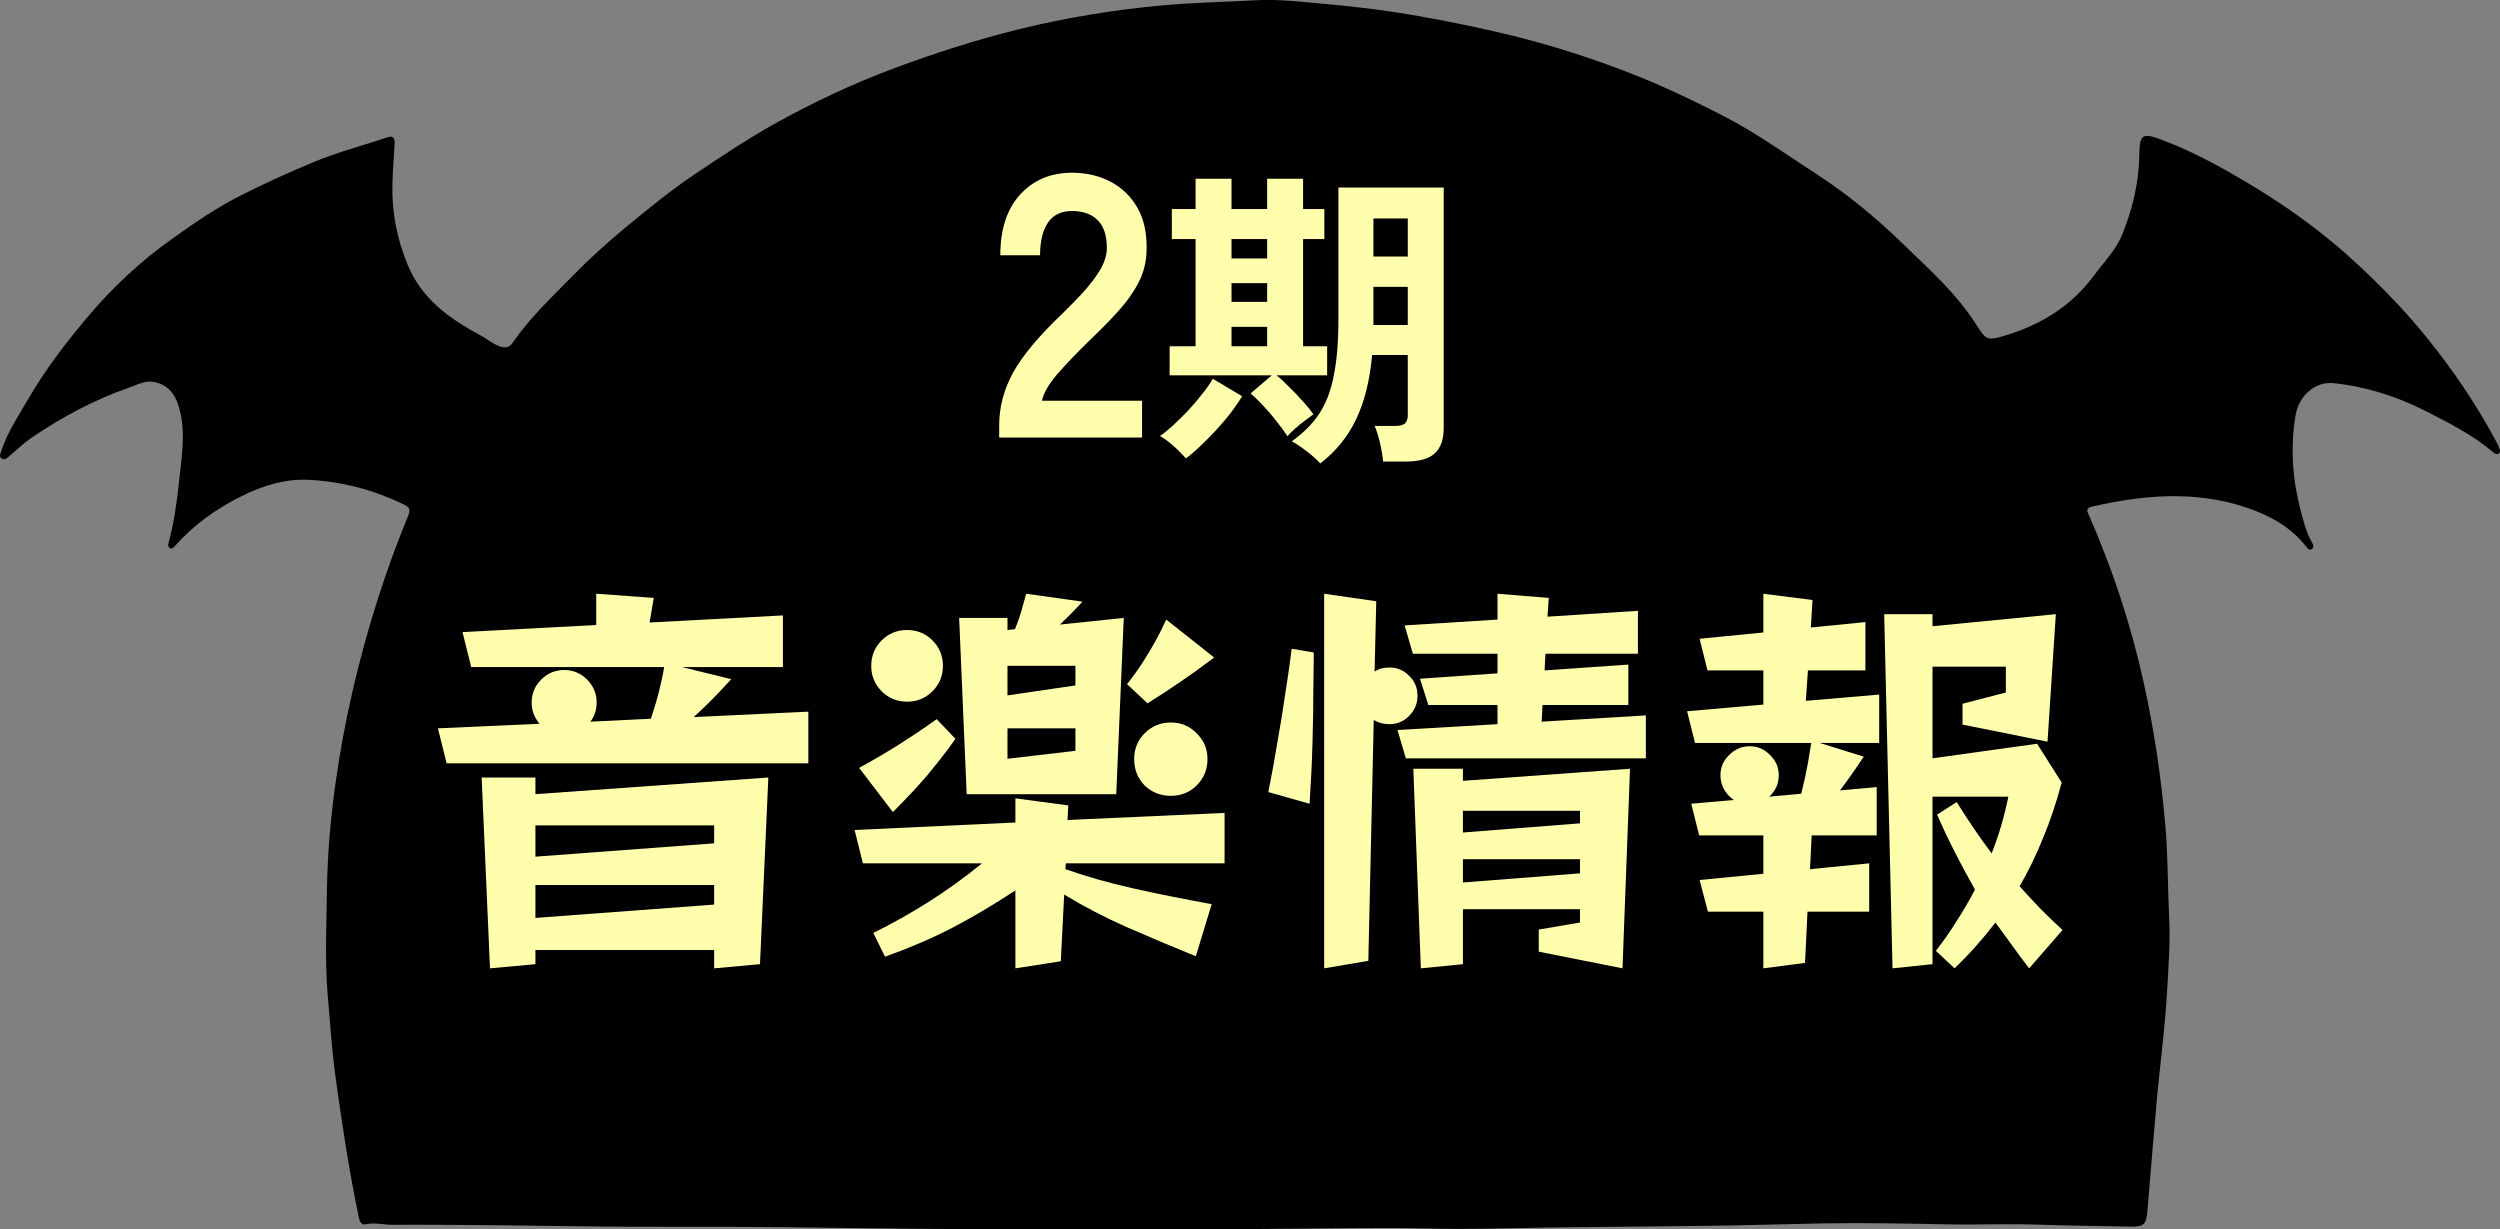
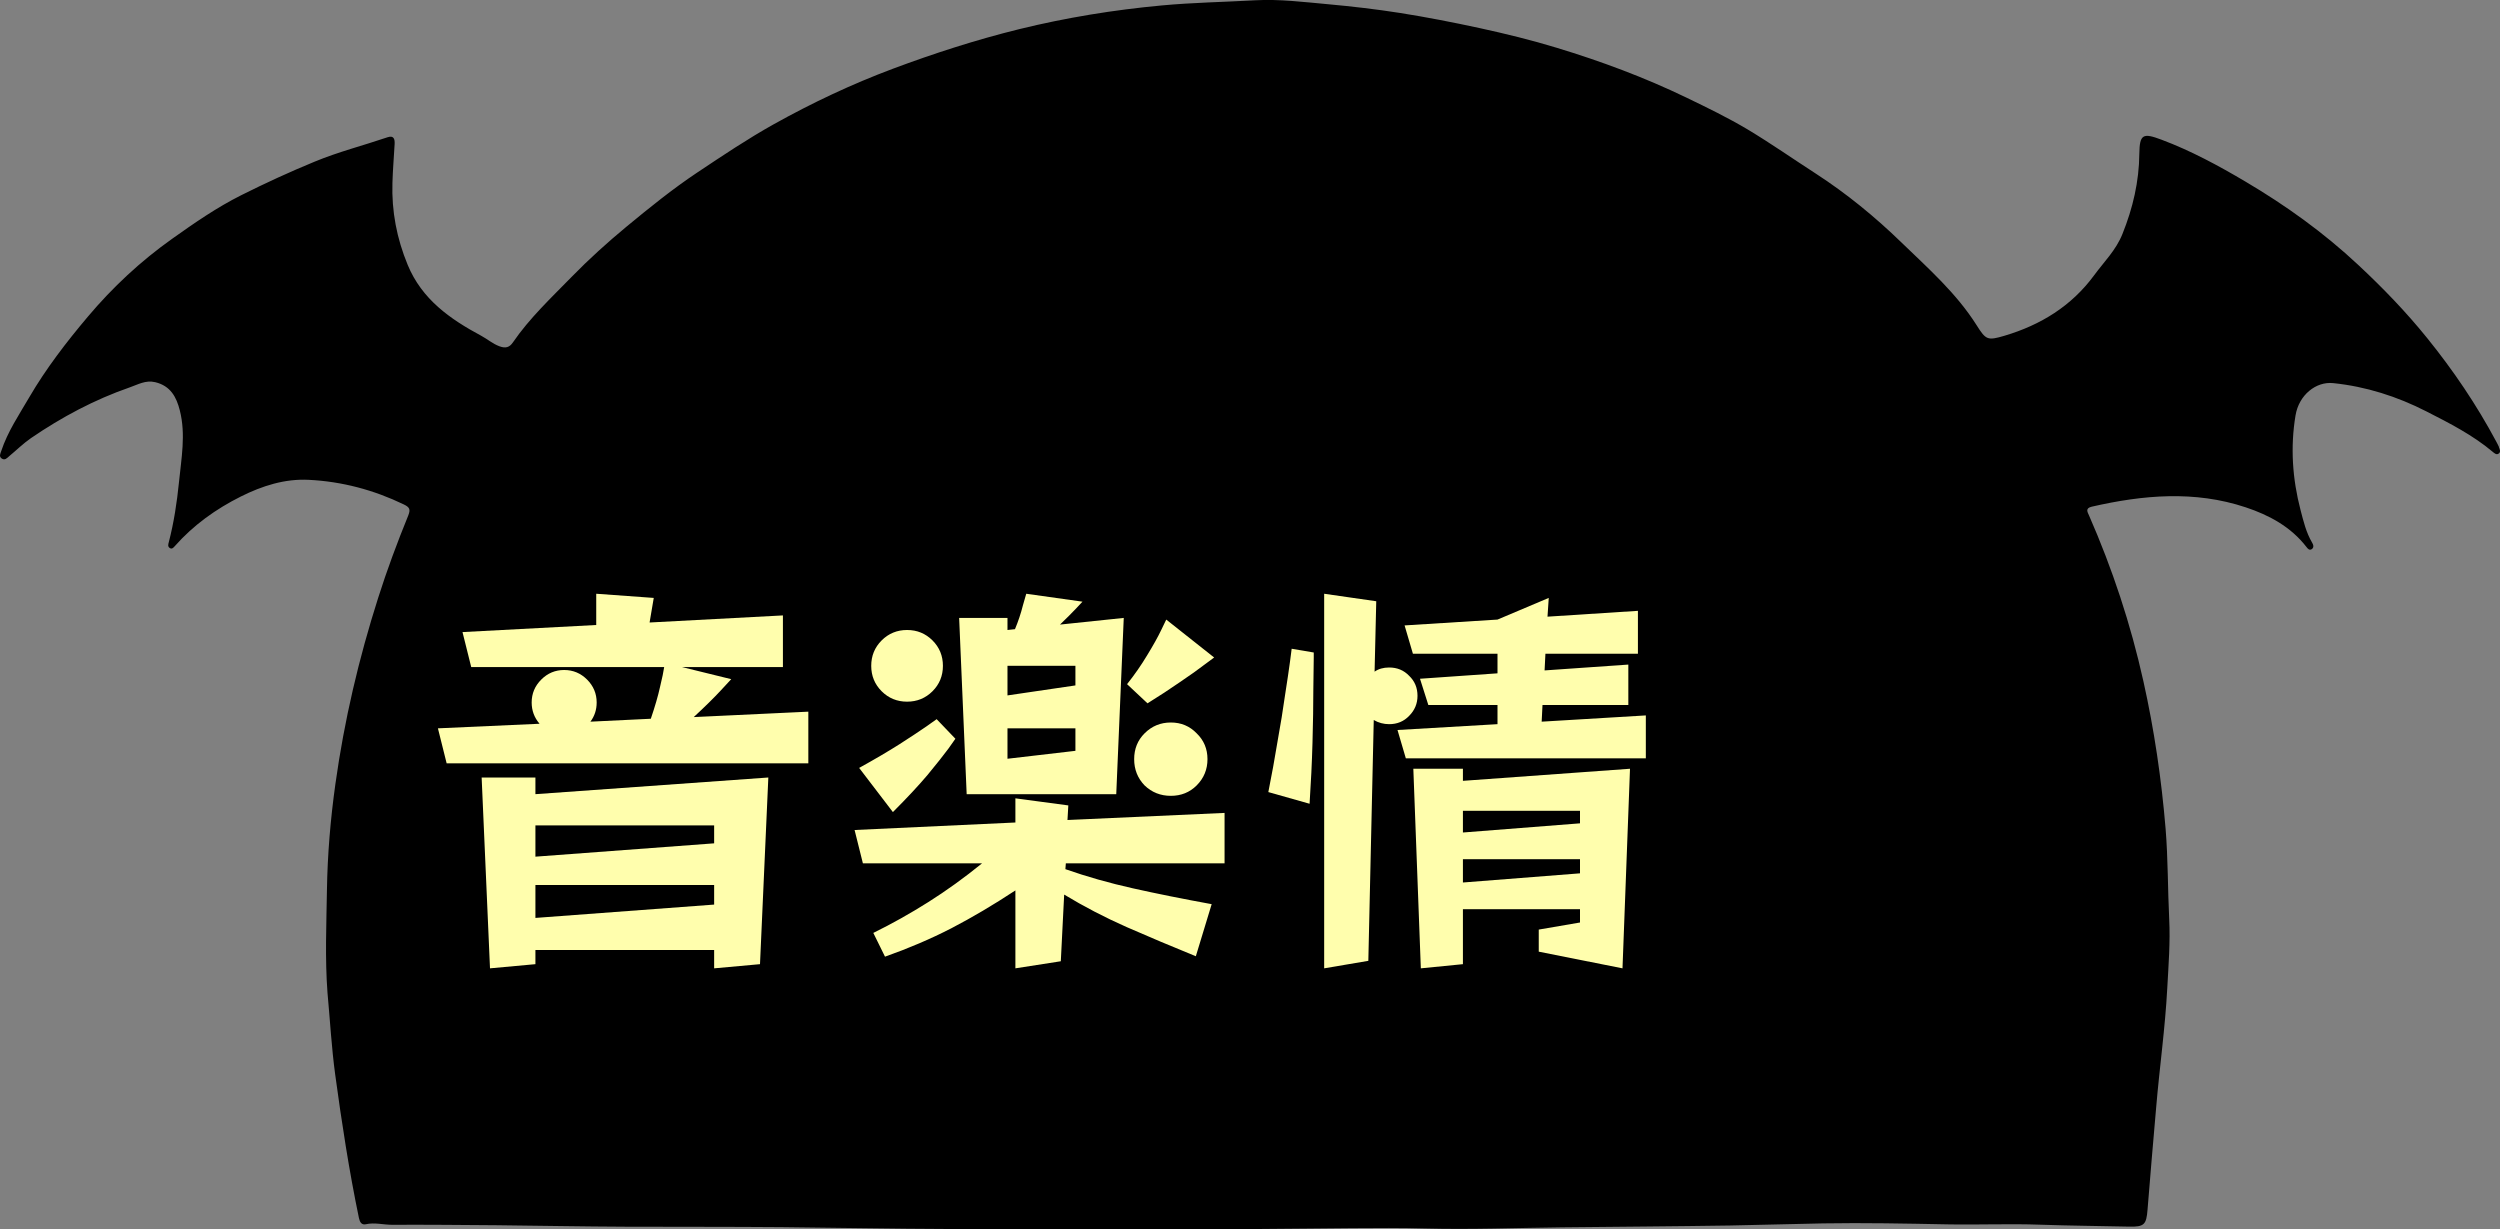
<svg xmlns="http://www.w3.org/2000/svg" width="120" height="59" viewBox="0 0 120 59" fill="none">
  <rect x="0" y="0" width="120" height="59" fill="#808080" stroke="none" />
  <g clip-path="url(#clip0_231_17)">
    <path d="M119.954 21.463C119.916 21.371 119.865 21.283 119.819 21.194C118.875 19.428 117.759 17.78 116.502 16.225C115.491 14.972 114.378 13.82 113.193 12.714C111.539 11.167 109.716 9.859 107.774 8.712C106.487 7.951 105.167 7.236 103.754 6.706C102.862 6.37 102.701 6.437 102.688 7.379C102.675 8.716 102.379 9.986 101.876 11.234C101.563 12.016 100.992 12.567 100.518 13.214C99.43 14.694 97.954 15.598 96.215 16.116C95.403 16.355 95.326 16.322 94.878 15.611C93.909 14.076 92.555 12.882 91.269 11.638C90.004 10.41 88.638 9.292 87.152 8.329C86.065 7.627 85.003 6.883 83.895 6.218C82.943 5.651 81.94 5.163 80.937 4.68C78.932 3.713 76.859 2.943 74.731 2.296C73.504 1.922 72.268 1.619 71.012 1.346C69.747 1.072 68.477 0.824 67.2 0.622C66.053 0.442 64.898 0.307 63.739 0.202C62.58 0.097 61.412 -0.05 60.257 0.013C58.759 0.097 57.261 0.122 55.764 0.261C53.458 0.475 51.182 0.845 48.935 1.396C46.87 1.905 44.848 2.556 42.855 3.301C40.88 4.041 38.984 4.936 37.144 5.962C35.879 6.668 34.677 7.476 33.471 8.279C32.274 9.077 31.165 9.977 30.065 10.885C29.151 11.642 28.263 12.445 27.43 13.299C26.444 14.308 25.42 15.27 24.62 16.435C24.451 16.683 24.261 16.729 23.969 16.62C23.643 16.498 23.393 16.275 23.097 16.116C21.599 15.312 20.254 14.371 19.569 12.714C19.044 11.444 18.794 10.137 18.837 8.775C18.854 8.157 18.909 7.534 18.942 6.916C18.955 6.685 18.909 6.487 18.604 6.588C17.441 6.984 16.247 7.286 15.109 7.757C13.912 8.249 12.744 8.787 11.585 9.367C10.4 9.96 9.33 10.704 8.264 11.461C6.753 12.533 5.404 13.79 4.211 15.207C3.182 16.427 2.209 17.692 1.406 19.067C0.919 19.904 0.369 20.715 0.06 21.648C0.018 21.779 -0.063 21.909 0.085 22.01C0.234 22.111 0.335 21.989 0.437 21.901C0.788 21.611 1.114 21.287 1.486 21.03C2.962 20.021 4.536 19.18 6.233 18.592C6.614 18.462 6.986 18.235 7.447 18.344C8.188 18.52 8.471 19.063 8.632 19.702C8.924 20.854 8.704 22.006 8.59 23.154C8.492 24.116 8.348 25.079 8.103 26.021C8.078 26.118 8.04 26.227 8.141 26.299C8.251 26.378 8.323 26.29 8.391 26.214C9.283 25.205 10.362 24.432 11.564 23.831C12.584 23.322 13.667 22.973 14.822 23.032C16.417 23.112 17.936 23.515 19.383 24.213C19.662 24.348 19.712 24.449 19.598 24.739C19.069 26.038 18.579 27.35 18.155 28.687C17.221 31.613 16.522 34.594 16.099 37.633C15.862 39.324 15.719 41.026 15.693 42.729C15.668 44.365 15.596 46.004 15.719 47.644C15.841 48.96 15.913 50.285 16.091 51.592C16.404 53.892 16.755 56.187 17.229 58.466C17.271 58.66 17.356 58.807 17.555 58.765C17.982 58.668 18.397 58.79 18.816 58.79C20.487 58.782 22.158 58.798 23.829 58.811C25.898 58.832 27.963 58.874 30.032 58.882C32.532 58.891 35.032 58.882 37.529 58.903C40.19 58.929 42.851 58.983 45.512 58.992C50.475 59.008 55.438 59.004 60.401 58.992C61.903 58.987 63.405 58.958 64.907 58.95C66.079 58.941 67.255 58.933 68.431 58.967C70.61 59.025 72.789 58.937 74.968 58.912C77.663 58.882 80.358 58.866 83.053 58.824C84.538 58.798 86.023 58.748 87.504 58.723C89.488 58.689 91.476 58.731 93.465 58.769C94.958 58.798 96.452 58.731 97.945 58.786C99.363 58.836 100.78 58.845 102.197 58.878C102.921 58.895 103.027 58.782 103.082 58.062C103.209 56.427 103.357 54.791 103.496 53.156C103.657 51.247 103.928 49.347 104.029 47.43C104.089 46.328 104.177 45.214 104.122 44.125C104.051 42.679 104.067 41.228 103.949 39.782C103.75 37.39 103.403 35.031 102.883 32.698C102.274 29.96 101.398 27.308 100.272 24.739C100.2 24.579 100.082 24.398 100.399 24.322C102.87 23.755 105.345 23.536 107.795 24.352C108.92 24.726 109.961 25.285 110.71 26.256C110.773 26.34 110.85 26.429 110.96 26.362C111.086 26.277 111.04 26.143 110.981 26.046C110.693 25.558 110.566 25.016 110.426 24.482C110.037 22.99 109.931 21.468 110.185 19.942C110.346 18.962 111.163 18.302 111.996 18.39C113.574 18.554 115.059 19.029 116.468 19.748C117.581 20.316 118.694 20.883 119.654 21.691C119.73 21.754 119.827 21.842 119.925 21.779C120.056 21.699 119.992 21.573 119.946 21.463H119.954Z" fill="black" />
-     <path d="M86.76 43.76L86.641 46.22L84.641 46.48V43.76H81.981L81.581 42.24L84.641 41.94V40.1H81.561L81.18 38.58L83.221 38.4C83.034 38.267 82.88 38.1 82.76 37.9C82.641 37.687 82.581 37.46 82.581 37.22C82.581 36.833 82.721 36.507 83.001 36.24C83.281 35.96 83.607 35.82 83.981 35.82C84.367 35.82 84.694 35.96 84.96 36.24C85.24 36.507 85.38 36.833 85.38 37.22C85.38 37.62 85.227 37.96 84.921 38.24L86.46 38.1C86.594 37.567 86.701 37.073 86.781 36.62C86.861 36.153 86.914 35.833 86.941 35.66H81.361L80.981 34.14L84.641 33.82V32.18H81.96L81.581 30.66L84.641 30.36V28.5L87.001 28.8L86.921 30.12L89.54 29.86V32.18H86.781L86.68 33.64L90.201 33.34V35.66H87.341L89.46 36.32C89.46 36.32 89.347 36.487 89.121 36.82C88.907 37.14 88.641 37.513 88.32 37.94L90.081 37.78V40.1H86.96L86.88 41.72L89.721 41.44V43.76H86.76ZM97.4 46.48C97.121 46.12 96.847 45.753 96.581 45.38C96.314 45.02 96.047 44.653 95.781 44.28C95.18 45.067 94.527 45.8 93.82 46.48L92.921 45.64C93.267 45.2 93.594 44.733 93.9 44.24C94.221 43.747 94.52 43.233 94.8 42.7C94.467 42.113 94.147 41.52 93.841 40.92C93.534 40.32 93.247 39.713 92.981 39.1L93.921 38.5C94.187 38.927 94.46 39.347 94.74 39.76C95.02 40.173 95.307 40.573 95.6 40.96C95.774 40.52 95.927 40.073 96.061 39.62C96.194 39.167 96.307 38.707 96.4 38.24H92.76V46.28L90.841 46.48L90.441 29.48H92.76V30.06L98.68 29.48L98.281 35.6L94.201 34.78V33.78L96.281 33.24V32H92.76V36.4L97.781 35.7L98.96 37.56C98.707 38.52 98.407 39.413 98.061 40.24C97.727 41.067 97.354 41.833 96.941 42.54C97.274 42.913 97.614 43.28 97.96 43.64C98.307 43.987 98.654 44.32 99.001 44.64L97.4 46.48Z" fill="#FFFEAD" />
-     <path d="M67.48 36.4L67.08 35.04L71.88 34.76V33.84H68.56L68.16 32.58L71.88 32.32V31.38H67.82L67.42 30.02L71.88 29.74V28.5L74.34 28.7L74.28 29.6L78.62 29.32V31.38H74.18L74.14 32.18L78.16 31.9V33.84H74.04L74 34.64L79 34.34V36.4H67.48ZM63.56 46.48V28.5L66.06 28.86L65.98 32.24C66.166 32.107 66.4 32.04 66.68 32.04C67.067 32.04 67.386 32.173 67.64 32.44C67.906 32.693 68.04 33.013 68.04 33.4C68.04 33.773 67.906 34.093 67.64 34.36C67.386 34.627 67.067 34.76 66.68 34.76C66.413 34.76 66.166 34.693 65.94 34.56L65.68 46.12L63.56 46.48ZM60.88 38.02C61.04 37.22 61.187 36.413 61.32 35.6C61.467 34.787 61.587 34.047 61.68 33.38C61.786 32.7 61.867 32.16 61.92 31.76C61.973 31.347 62 31.14 62 31.14L63.06 31.32V31.56C63.06 31.853 63.053 32.367 63.04 33.1C63.04 33.833 63.026 34.68 63 35.64C62.973 36.6 62.926 37.58 62.86 38.58L60.88 38.02ZM73.86 45.68V44.62L75.84 44.28V43.64H70.22V46.28L68.2 46.48L67.84 36.9H70.22V37.48L78.24 36.9L77.88 46.48L73.86 45.68ZM75.84 38.92H70.22V39.96L75.84 39.52V38.92ZM75.84 41.24H70.22V42.36L75.84 41.92V41.24Z" fill="#FFFEAD" />
+     <path d="M67.48 36.4L67.08 35.04L71.88 34.76V33.84H68.56L68.16 32.58L71.88 32.32V31.38H67.82L67.42 30.02L71.88 29.74L74.34 28.7L74.28 29.6L78.62 29.32V31.38H74.18L74.14 32.18L78.16 31.9V33.84H74.04L74 34.64L79 34.34V36.4H67.48ZM63.56 46.48V28.5L66.06 28.86L65.98 32.24C66.166 32.107 66.4 32.04 66.68 32.04C67.067 32.04 67.386 32.173 67.64 32.44C67.906 32.693 68.04 33.013 68.04 33.4C68.04 33.773 67.906 34.093 67.64 34.36C67.386 34.627 67.067 34.76 66.68 34.76C66.413 34.76 66.166 34.693 65.94 34.56L65.68 46.12L63.56 46.48ZM60.88 38.02C61.04 37.22 61.187 36.413 61.32 35.6C61.467 34.787 61.587 34.047 61.68 33.38C61.786 32.7 61.867 32.16 61.92 31.76C61.973 31.347 62 31.14 62 31.14L63.06 31.32V31.56C63.06 31.853 63.053 32.367 63.04 33.1C63.04 33.833 63.026 34.68 63 35.64C62.973 36.6 62.926 37.58 62.86 38.58L60.88 38.02ZM73.86 45.68V44.62L75.84 44.28V43.64H70.22V46.28L68.2 46.48L67.84 36.9H70.22V37.48L78.24 36.9L77.88 46.48L73.86 45.68ZM75.84 38.92H70.22V39.96L75.84 39.52V38.92ZM75.84 41.24H70.22V42.36L75.84 41.92V41.24Z" fill="#FFFEAD" />
    <path d="M46.4 38.12L46.039 29.66H48.359V30.24L48.719 30.2C48.88 29.813 49.006 29.433 49.099 29.06C49.206 28.687 49.26 28.5 49.26 28.5L51.959 28.88C51.959 28.88 51.859 28.987 51.66 29.2C51.459 29.413 51.2 29.673 50.88 29.98L53.94 29.66L53.58 38.12H46.4ZM54.099 32.84C54.459 32.387 54.779 31.927 55.059 31.46C55.353 30.98 55.58 30.573 55.739 30.24C55.9 29.907 55.98 29.74 55.98 29.74L58.279 31.56C58.279 31.56 58.126 31.673 57.819 31.9C57.526 32.127 57.133 32.407 56.639 32.74C56.16 33.073 55.639 33.413 55.08 33.76L54.099 32.84ZM45.26 31.96C45.26 32.44 45.093 32.847 44.76 33.18C44.426 33.513 44.02 33.68 43.539 33.68C43.059 33.68 42.653 33.513 42.319 33.18C41.986 32.847 41.819 32.44 41.819 31.96C41.819 31.48 41.986 31.073 42.319 30.74C42.653 30.407 43.059 30.24 43.539 30.24C44.02 30.24 44.426 30.407 44.76 30.74C45.093 31.073 45.26 31.48 45.26 31.96ZM51.62 31.96H48.359V33.38L51.62 32.9V31.96ZM41.239 36.86C41.986 36.447 42.633 36.067 43.179 35.72C43.739 35.36 44.173 35.073 44.48 34.86C44.8 34.633 44.959 34.52 44.959 34.52L45.859 35.46C45.859 35.46 45.746 35.62 45.52 35.94C45.293 36.247 44.959 36.667 44.52 37.2C44.08 37.72 43.526 38.313 42.859 38.98L41.239 36.86ZM57.959 36.44C57.959 36.933 57.786 37.353 57.44 37.7C57.106 38.033 56.693 38.2 56.2 38.2C55.706 38.2 55.286 38.033 54.94 37.7C54.606 37.353 54.44 36.933 54.44 36.44C54.44 35.947 54.606 35.533 54.94 35.2C55.286 34.853 55.706 34.68 56.2 34.68C56.693 34.68 57.106 34.853 57.44 35.2C57.786 35.533 57.959 35.947 57.959 36.44ZM51.62 34.96H48.359V36.42L51.62 36.04V34.96ZM57.4 45.9C56.253 45.433 55.146 44.967 54.08 44.5C53.026 44.033 52.026 43.513 51.08 42.94L50.919 46.14L48.739 46.48V42.74C47.686 43.433 46.66 44.04 45.66 44.56C44.673 45.067 43.613 45.52 42.48 45.92L41.919 44.78C42.813 44.34 43.693 43.847 44.559 43.3C45.426 42.753 46.286 42.133 47.139 41.44H41.419L41.02 39.84L48.739 39.48V38.32L51.279 38.66L51.239 39.36L58.779 39.02V41.44H51.16L51.139 41.72C52.166 42.08 53.246 42.387 54.38 42.64C55.513 42.893 56.773 43.147 58.16 43.4L57.4 45.9Z" fill="#FFFEAD" />
    <path d="M21.439 36.64L21.02 34.96L25.899 34.74C25.646 34.447 25.52 34.107 25.52 33.72C25.52 33.293 25.673 32.927 25.98 32.62C26.286 32.313 26.653 32.16 27.079 32.16C27.506 32.16 27.873 32.313 28.18 32.62C28.486 32.927 28.64 33.293 28.64 33.72C28.64 34.067 28.54 34.373 28.34 34.64L31.239 34.5C31.439 33.913 31.586 33.407 31.68 32.98C31.786 32.54 31.853 32.22 31.88 32.02H22.619L22.2 30.34L28.619 30V28.5L31.38 28.7L31.18 29.88L37.58 29.54V32.02H32.739L35.099 32.6C35.099 32.6 34.933 32.78 34.599 33.14C34.279 33.487 33.846 33.913 33.3 34.42L38.8 34.16V36.64H21.439ZM34.279 46.48V45.6H25.7V46.28L23.52 46.48L23.119 37.32H25.7V38.12L36.88 37.32L36.48 46.28L34.279 46.48ZM34.279 39.62H25.7V41.12L34.279 40.48V39.62ZM34.279 42.48H25.7V44.06L34.279 43.42V42.48Z" fill="#FFFEAD" />
-     <path d="M47.961 21V20.406C47.961 19.542 48.183 18.702 48.627 17.886C49.083 17.07 49.839 16.158 50.895 15.15C51.267 14.79 51.621 14.43 51.957 14.07C52.293 13.698 52.569 13.338 52.785 12.99C53.001 12.63 53.115 12.288 53.127 11.964C53.139 11.34 52.995 10.878 52.695 10.578C52.407 10.278 51.993 10.128 51.453 10.128C50.937 10.128 50.553 10.314 50.301 10.686C50.049 11.058 49.923 11.58 49.923 12.252H48.015C48.015 11.004 48.333 10.032 48.969 9.336C49.605 8.64 50.433 8.292 51.453 8.292C52.149 8.292 52.767 8.436 53.307 8.724C53.859 9.012 54.291 9.432 54.603 9.984C54.915 10.536 55.059 11.214 55.035 12.018C55.023 12.582 54.891 13.104 54.639 13.584C54.387 14.064 54.051 14.532 53.631 14.988C53.223 15.432 52.755 15.906 52.227 16.41C51.675 16.95 51.183 17.466 50.751 17.958C50.331 18.45 50.085 18.876 50.013 19.236H54.819V21H47.961ZM63.373 22.245C63.223 22.075 63.013 21.885 62.743 21.675C62.483 21.475 62.238 21.31 62.008 21.18C62.548 20.8 62.983 20.365 63.313 19.875C63.643 19.375 63.878 18.765 64.018 18.045C64.168 17.315 64.243 16.425 64.243 15.375V9H69.298V20.55C69.298 21.1 69.153 21.505 68.863 21.765C68.583 22.025 68.118 22.155 67.468 22.155H66.388C66.368 21.905 66.318 21.605 66.238 21.255C66.158 20.915 66.073 20.645 65.983 20.445H66.973C67.193 20.445 67.348 20.405 67.438 20.325C67.528 20.235 67.573 20.105 67.573 19.935V17.04H65.863C65.753 18.25 65.498 19.275 65.098 20.115C64.708 20.945 64.133 21.655 63.373 22.245ZM61.798 20.94C61.658 20.72 61.483 20.48 61.273 20.22C61.073 19.96 60.863 19.715 60.643 19.485C60.423 19.245 60.218 19.045 60.028 18.885L61.048 18.015H56.143V16.62H57.388V11.475H56.248V10.035H57.388V8.58H59.113V10.035H60.823V8.58H62.548V10.035H63.568V11.475H62.548V16.62H63.703V18.015H61.273C61.463 18.165 61.668 18.355 61.888 18.585C62.118 18.805 62.338 19.035 62.548 19.275C62.758 19.505 62.923 19.71 63.043 19.89C62.953 19.95 62.823 20.045 62.653 20.175C62.493 20.295 62.333 20.425 62.173 20.565C62.013 20.705 61.888 20.83 61.798 20.94ZM56.923 22.005C56.763 21.815 56.558 21.61 56.308 21.39C56.068 21.18 55.858 21.025 55.678 20.925C55.848 20.815 56.048 20.655 56.278 20.445C56.518 20.225 56.763 19.985 57.013 19.725C57.263 19.455 57.493 19.185 57.703 18.915C57.923 18.645 58.093 18.4 58.213 18.18L59.623 19.02C59.403 19.38 59.133 19.755 58.813 20.145C58.493 20.525 58.163 20.88 57.823 21.21C57.493 21.54 57.193 21.805 56.923 22.005ZM65.923 15.6H67.573V13.77H65.923V15.6ZM65.923 12.315H67.573V10.485H65.923V12.315ZM59.113 16.62H60.823V15.69H59.113V16.62ZM59.113 12.405H60.823V11.475H59.113V12.405ZM59.113 14.49H60.823V13.59H59.113V14.49Z" fill="#FFFEAD" />
  </g>
  <defs>
    <clipPath id="clip0_231_17">
      <rect width="120" height="59" fill="white" />
    </clipPath>
  </defs>
</svg>